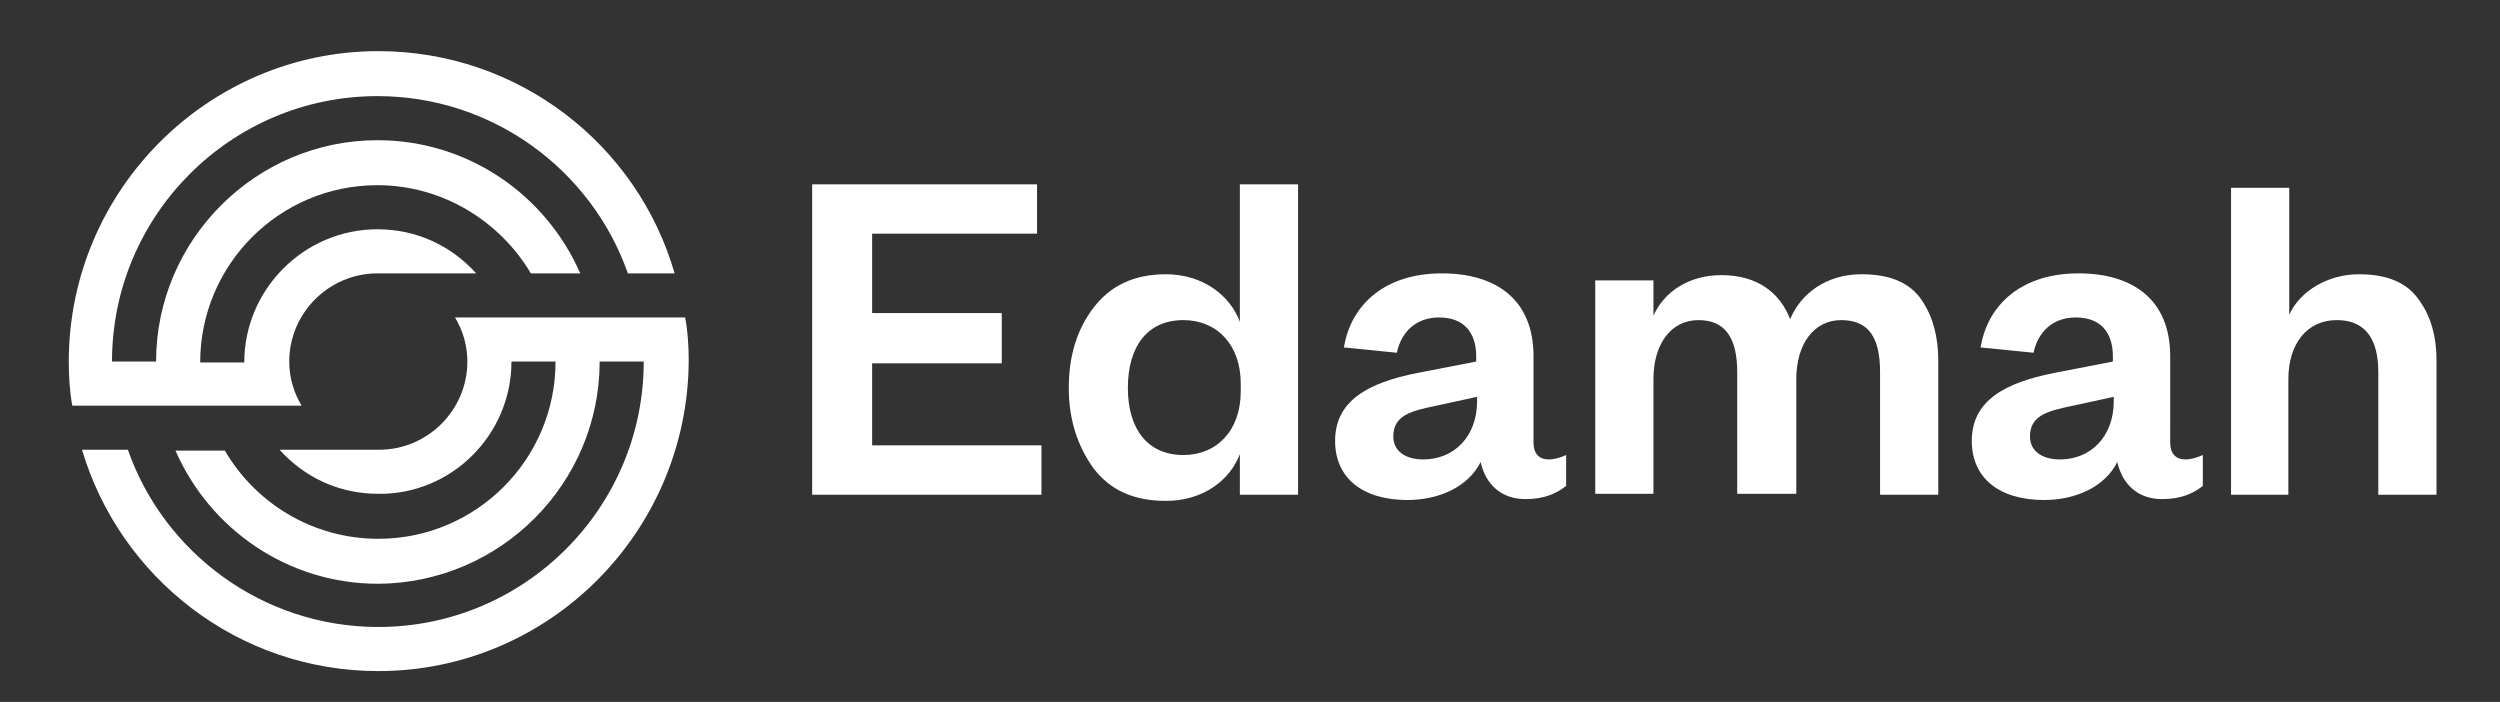
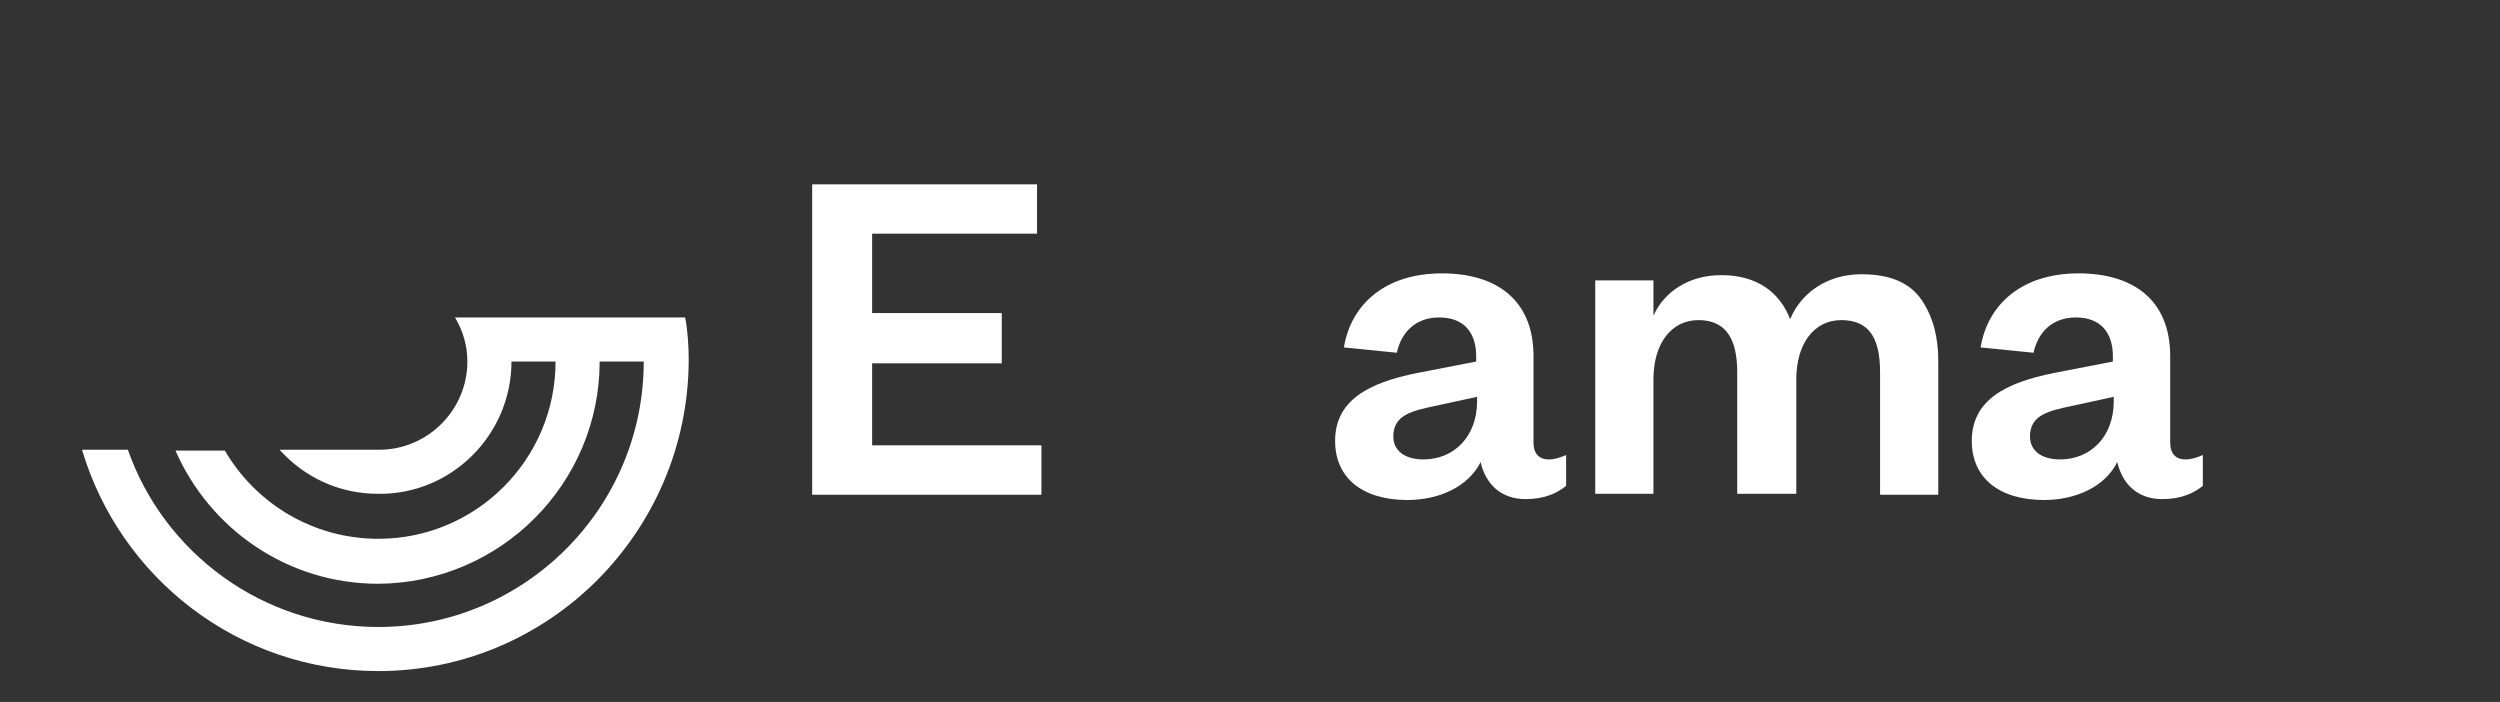
<svg xmlns="http://www.w3.org/2000/svg" id="Layer_1" x="0px" y="0px" viewBox="0 0 283.5 79.6" style="enable-background:new 0 0 283.5 79.6;" xml:space="preserve">
  <rect x="0" y="0" width="283.5" height="79.6" fill="#333333" stroke="none" />
  <style type="text/css">	.st0{fill:#FFFFFF;}</style>
  <g>
    <g>
      <path class="st0" d="M77.7,36h-5.1h-5.1h-5.2h-5.2h-5.5c0.9,1.5,1.4,3.2,1.4,5l0,0c0,5.5-4.5,10-10,10l0,0l0,0H31.7   c2.8,3.1,6.7,5,11.2,5C51.2,56.1,58,49.3,58,41h5c0,11.1-9,20.1-20.1,20.1c-7.4,0-13.9-4-17.4-10h-5.6c3.9,8.9,12.7,15.1,23,15.1   C56.8,66.1,68,54.8,68,41h5c0,16.6-13.5,30.1-30.1,30.1c-13.1,0-24.3-8.4-28.4-20.1H9.3C13.6,65.5,27,76.1,42.9,76.1   c19.4,0,35.1-15.8,35.2-35.2l0,0C78.1,39.3,78,37.6,77.7,36z" />
-       <path class="st0" d="M18.3,46h5.2h5.2h5.5c-0.9-1.5-1.4-3.2-1.4-5l0,0c0-5.5,4.5-10,10-10l0,0l0,0H54c-2.8-3.1-6.7-5-11.2-5   c-8.3,0-15.1,6.8-15.1,15.1l0,0h-5l0,0c0-11.1,9-20.1,20.1-20.1c7.4,0,13.9,4.1,17.4,10h5.6c-3.9-8.9-12.7-15.1-23-15.1   C29,15.9,17.7,27.2,17.7,41l0,0h-5l0,0c0-16.6,13.5-30.1,30.1-30.1c13.1,0,24.3,8.4,28.4,20.1h5.3C72.3,16.4,58.8,5.8,42.9,5.8   C23.6,5.8,7.8,21.6,7.8,41l0,0c0,1.7,0.1,3.4,0.4,5h5.1H18.3z" />
    </g>
    <g>
      <path class="st0" d="M118.1,56.1h-26V20.9h25.5v5.6H98.9v9h14.7v5.7H98.9v9.3h19.2C118.1,50.5,118.1,56.1,118.1,56.1z" />
-       <path class="st0" d="M140.6,51.5c-1.1,2.9-4.1,5.3-8.4,5.3c-3.6,0-6.3-1.2-8.2-3.7c-1.8-2.5-2.8-5.5-2.8-9.1s0.9-6.6,2.8-9.1   s4.6-3.8,8.2-3.8c4.2,0,7.3,2.4,8.4,5.4V20.9h6.6v35.2h-6.6V51.5z M140.7,43.5c0-4.4-2.7-7.2-6.5-7.2c-4.1,0-6.3,3-6.3,7.7   c0,4.6,2.2,7.6,6.3,7.6c3.8,0,6.5-2.8,6.5-7.2V43.5z" />
      <path class="st0" d="M173.9,50.2c0,1.3,0.7,1.9,1.7,1.9c0.7,0,1.3-0.2,2-0.5v3.5c-1,0.8-2.4,1.5-4.6,1.5c-2.7,0-4.5-1.6-5.1-4.2   c-1.4,2.8-4.7,4.3-8.3,4.3c-5.1,0-8.2-2.5-8.2-6.7c0-4.6,3.8-6.6,9.3-7.7l6.7-1.3v-0.6c0-2.7-1.4-4.4-4.2-4.4   c-2.7,0-4.3,1.7-4.8,4l-6-0.6c0.8-4.9,4.7-8.4,11.1-8.4c6.2,0,10.4,3,10.4,9.4L173.9,50.2L173.9,50.2z M167.5,45l-4.6,1   c-2.9,0.6-4.9,1.1-4.9,3.5c0,1.6,1.3,2.6,3.4,2.6c3.5,0,6.1-2.6,6.1-6.6V45z" />
      <path class="st0" d="M211.1,31.1c3.3,0,5.5,1,6.8,2.9s1.9,4.2,1.9,6.9v15.2h-6.6V42.2c0-3.8-1.2-5.9-4.4-5.9   c-3.1,0-5.1,2.7-5.1,6.7v13H197V42.2c0-3.8-1.3-5.9-4.4-5.9s-5.1,2.7-5.1,6.7v13h-6.6V31.8h6.6v4c1.2-2.7,4-4.6,7.7-4.6   c4.2,0,6.7,2.1,7.8,5C204.2,33.3,207.1,31.1,211.1,31.1z" />
      <path class="st0" d="M246.1,50.2c0,1.3,0.7,1.9,1.7,1.9c0.7,0,1.3-0.2,2-0.5v3.5c-1,0.8-2.4,1.5-4.6,1.5c-2.7,0-4.5-1.6-5.1-4.2   c-1.4,2.8-4.7,4.3-8.3,4.3c-5.1,0-8.2-2.5-8.2-6.7c0-4.6,3.8-6.6,9.3-7.7l6.7-1.3v-0.6c0-2.7-1.4-4.4-4.2-4.4   c-2.7,0-4.3,1.7-4.8,4l-6-0.6c0.8-4.9,4.7-8.4,11.1-8.4c6.2,0,10.4,3,10.4,9.4L246.1,50.2L246.1,50.2z M239.7,45l-4.6,1   c-2.9,0.6-4.9,1.1-4.9,3.5c0,1.6,1.3,2.6,3.4,2.6c3.5,0,6.1-2.6,6.1-6.6V45z" />
-       <path class="st0" d="M259.7,56.1H253V21.3h6.6v14.4c1.2-2.7,4.4-4.6,7.9-4.6c3.3,0,5.5,1,6.8,2.9c1.4,1.9,2,4.2,2,6.9v15.2h-6.6   V42.2c0-3.8-1.5-5.9-4.7-5.9c-3.4,0-5.5,2.7-5.5,6.7v13.1H259.7z" />
    </g>
  </g>
</svg>